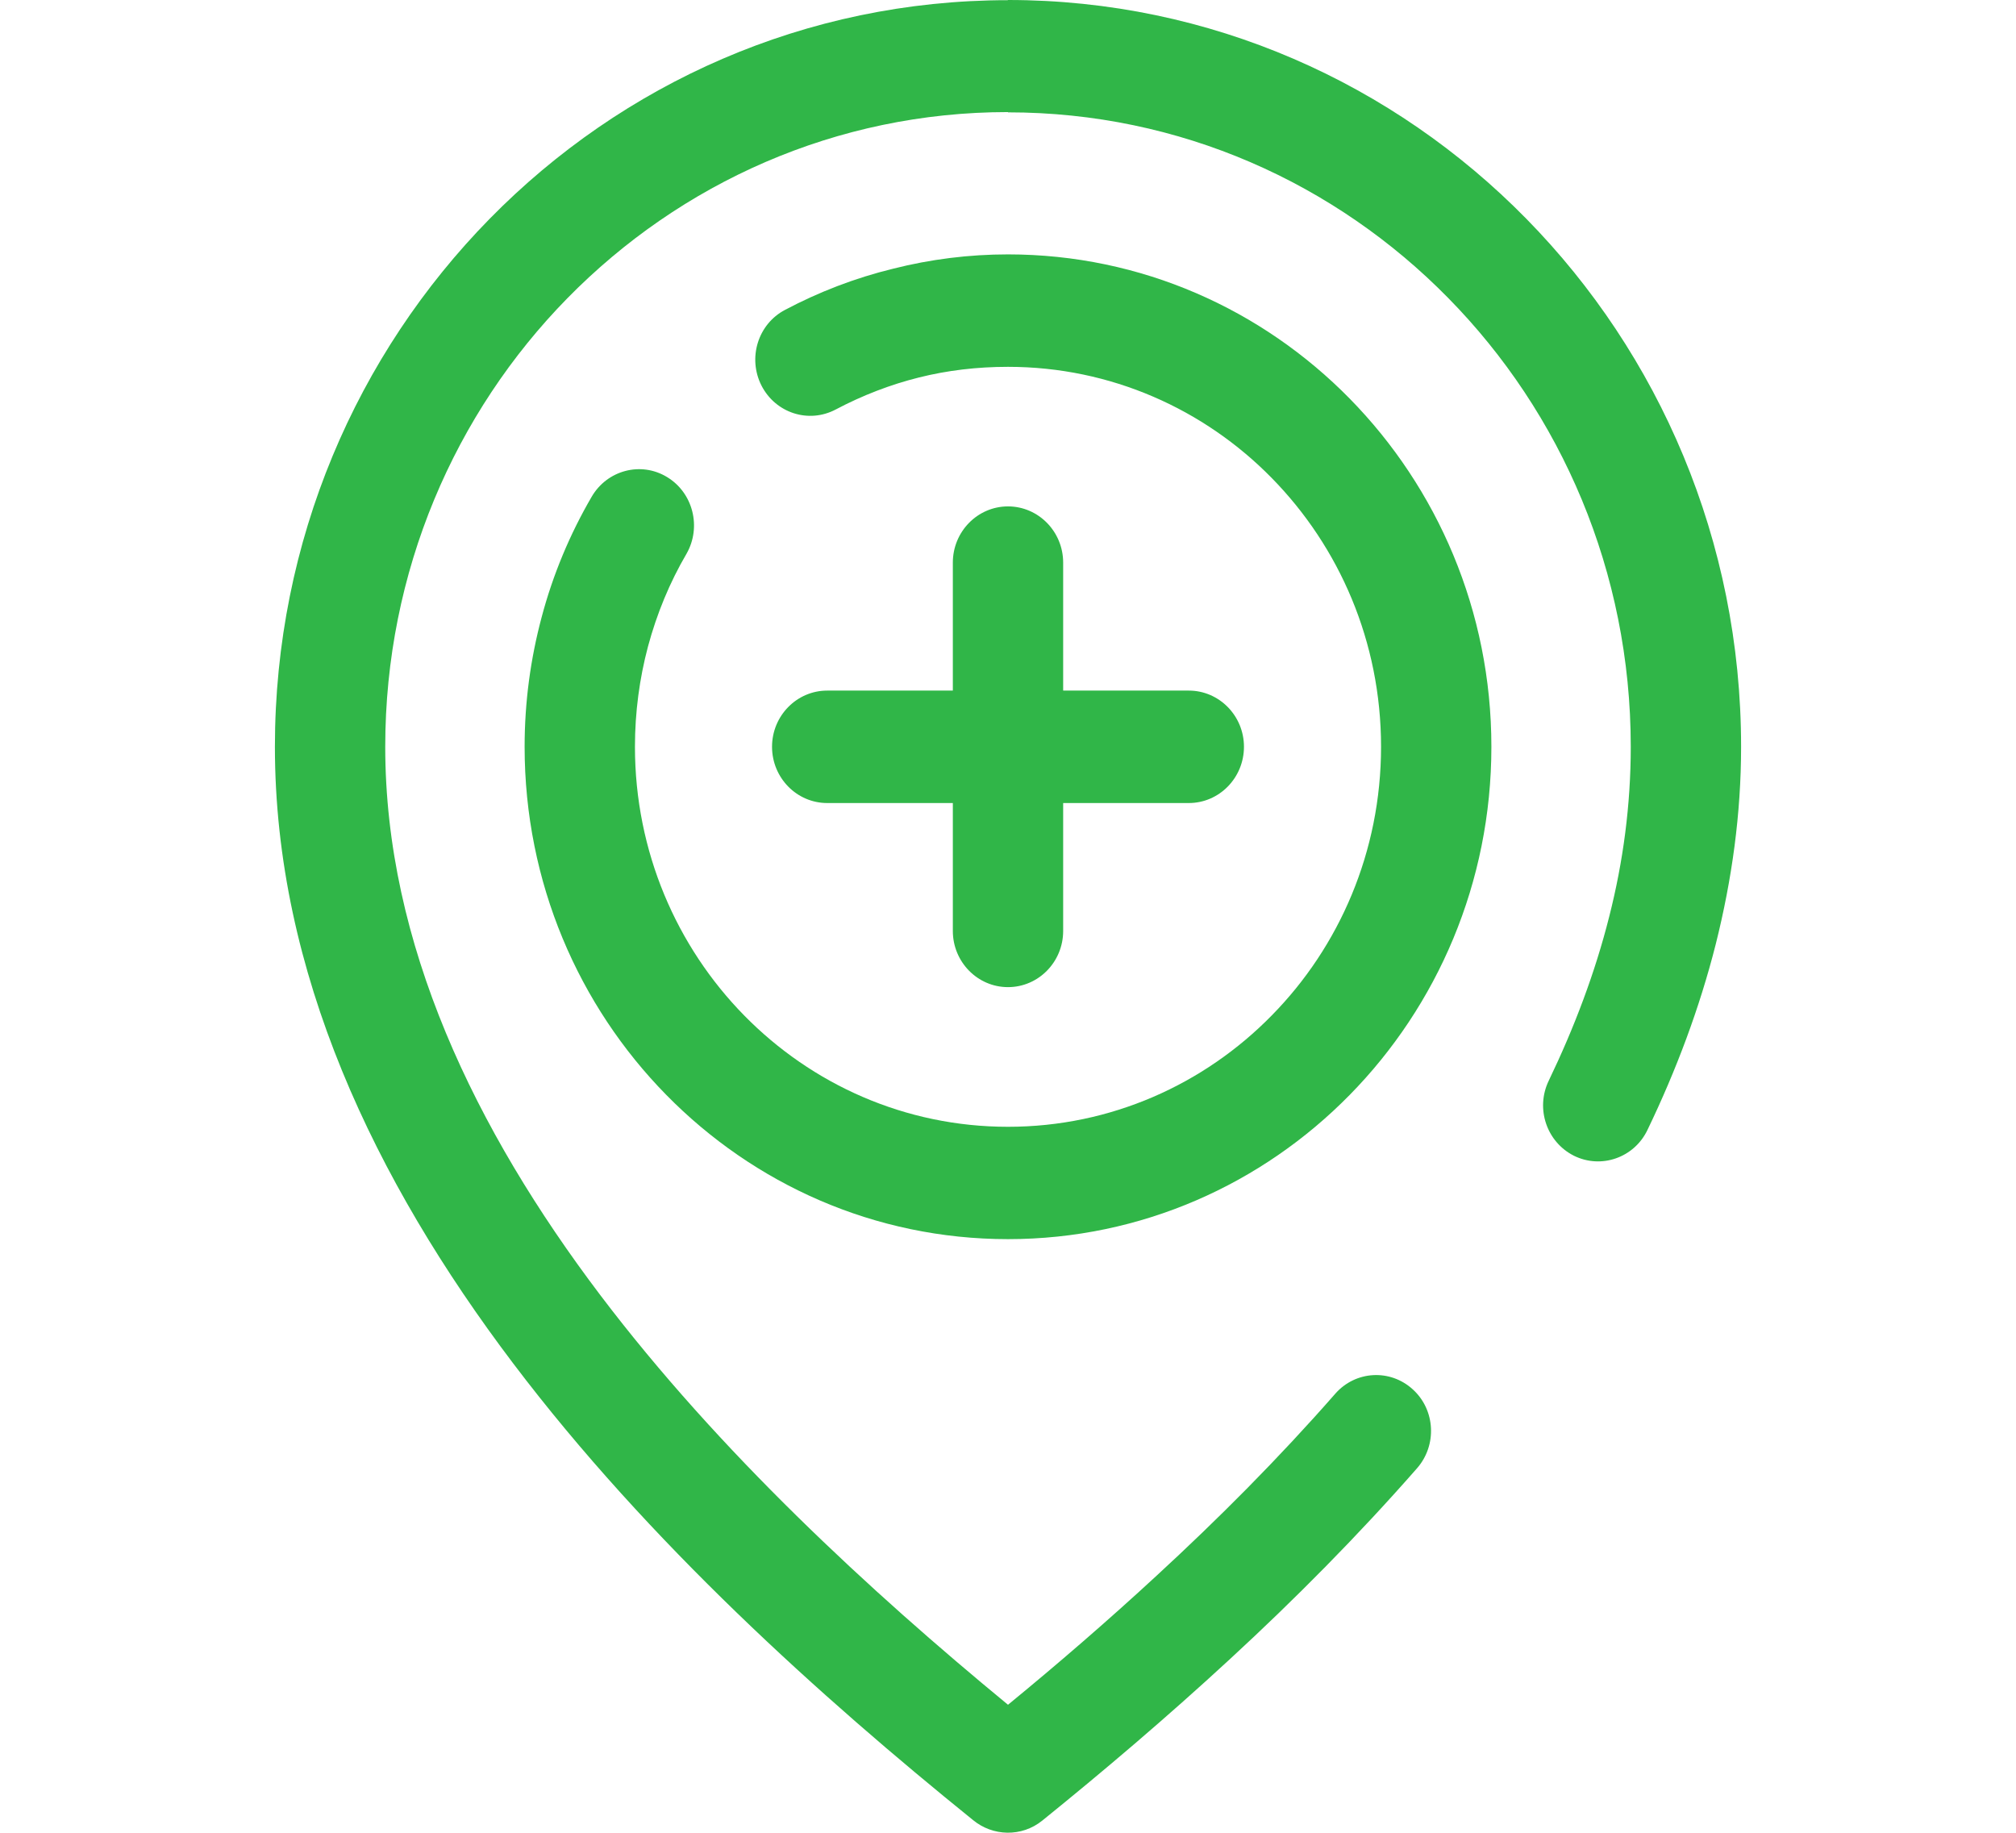
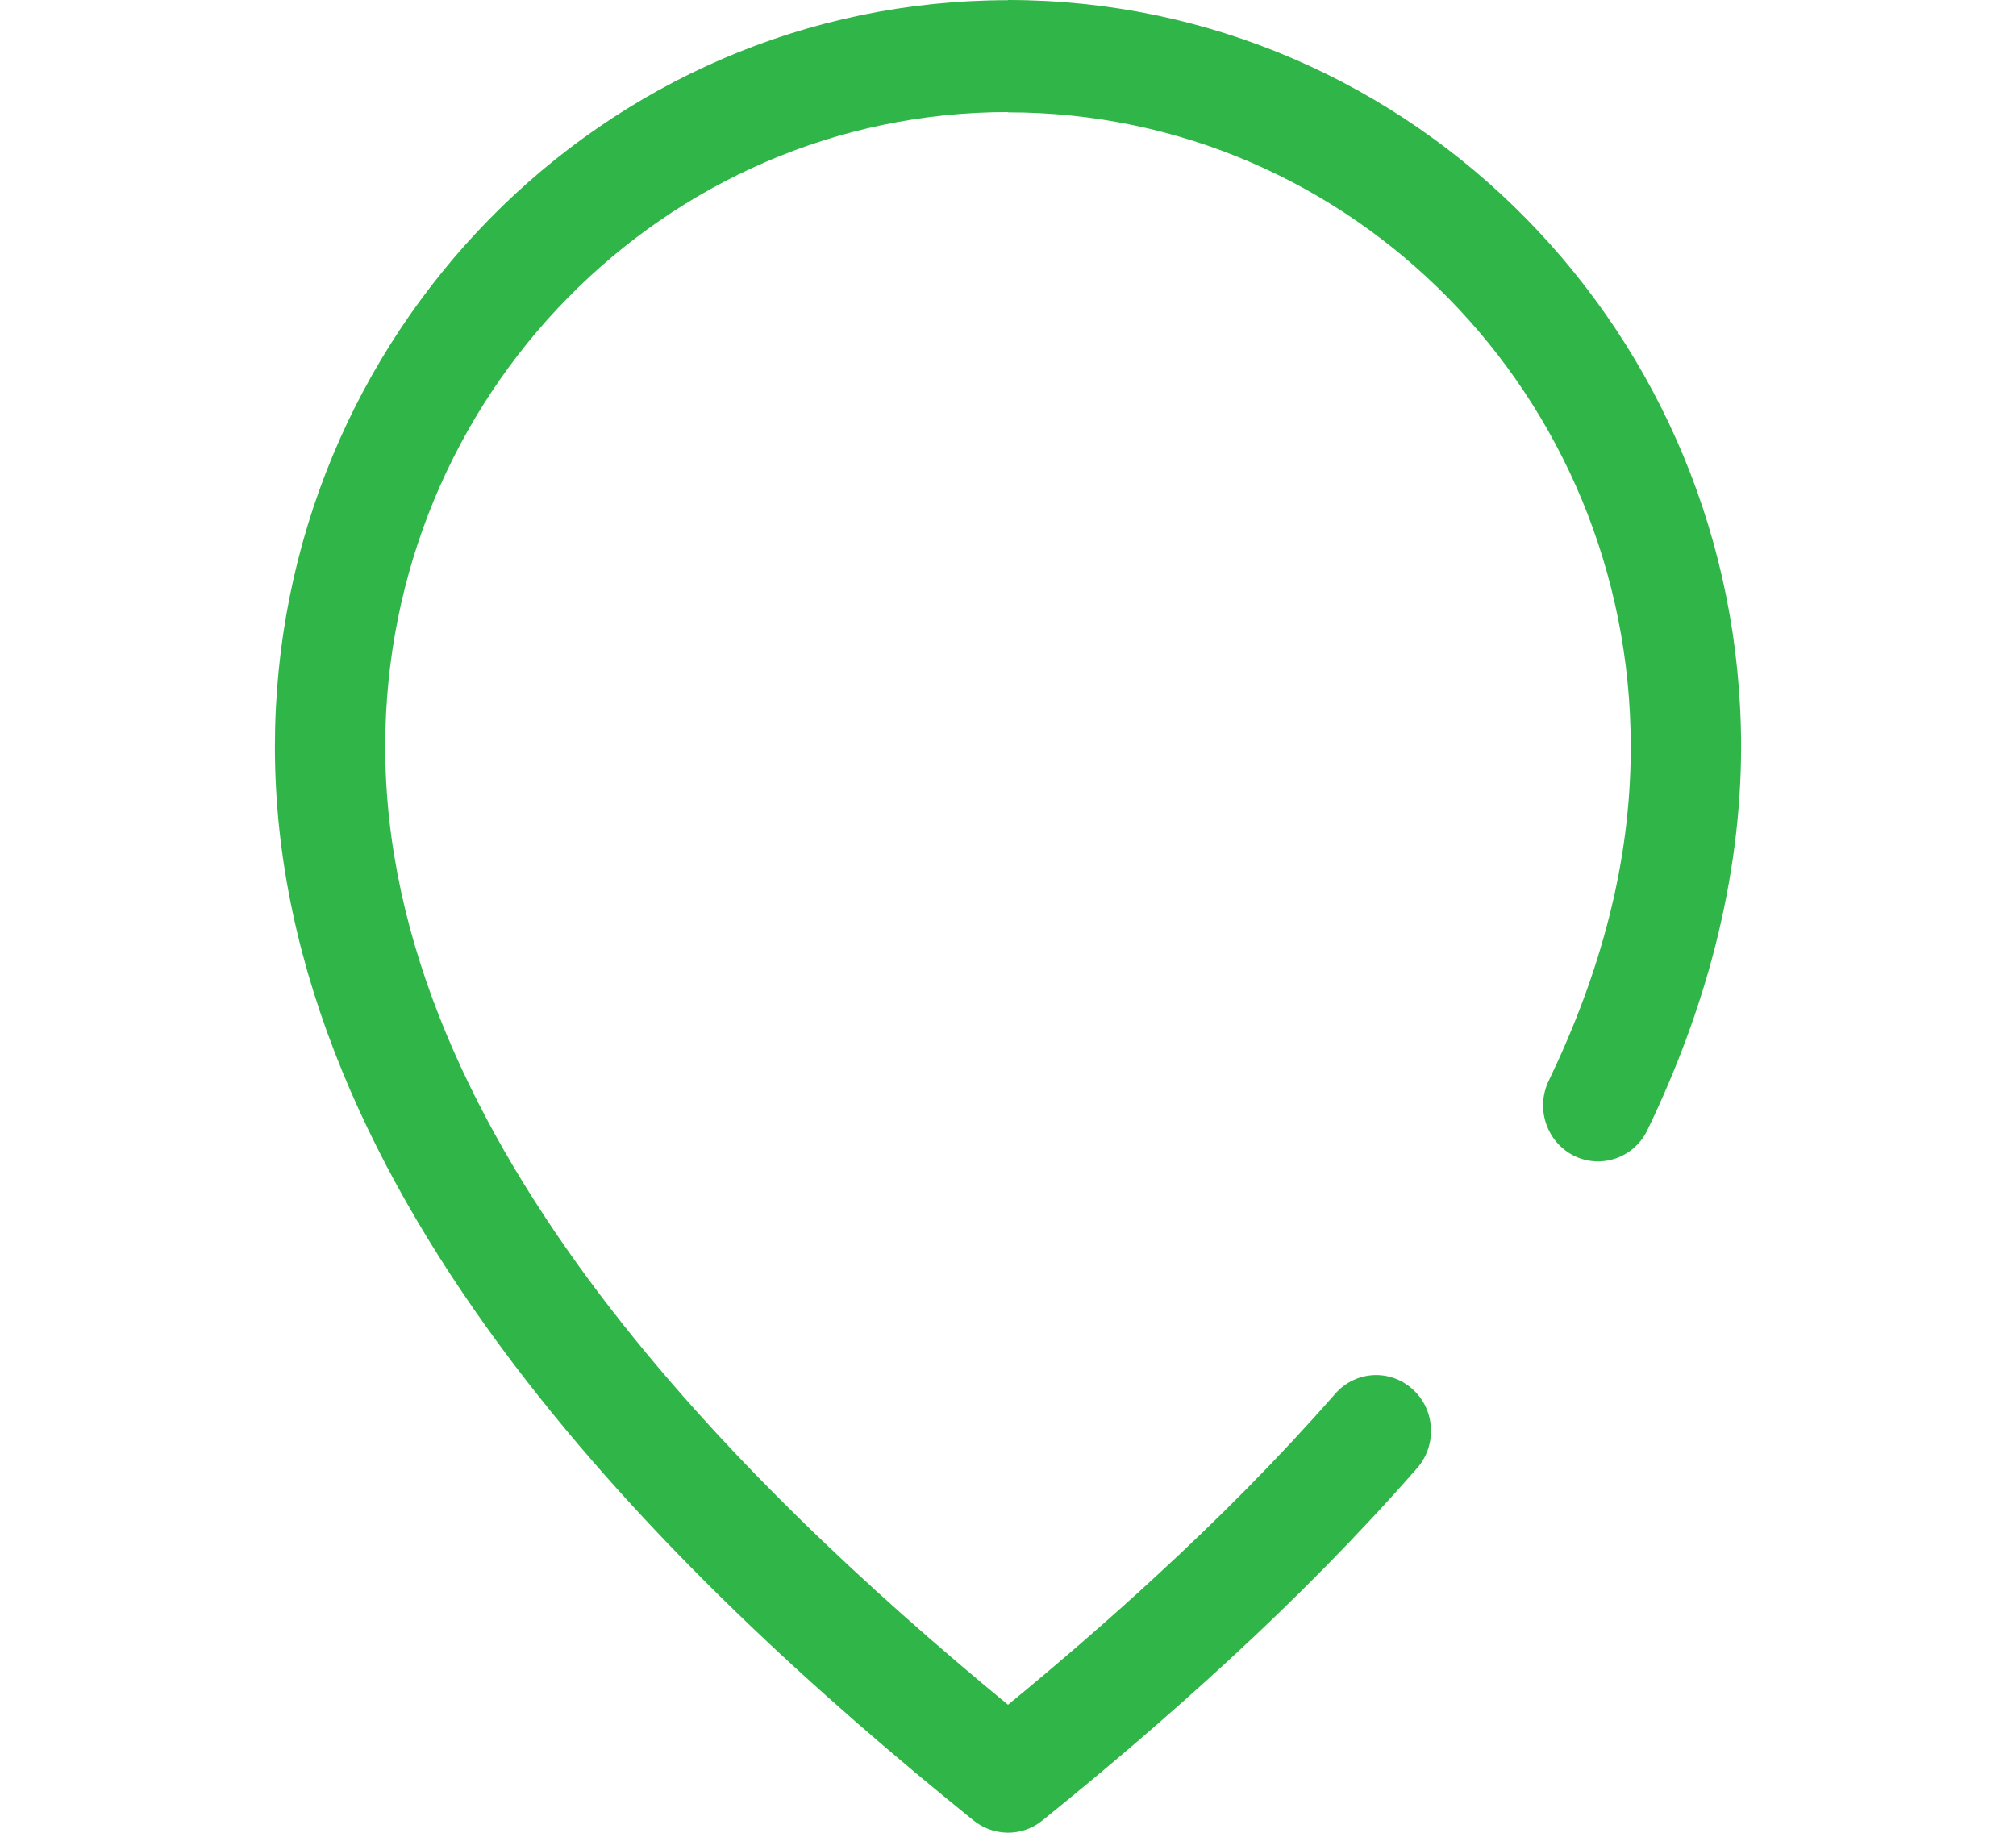
<svg xmlns="http://www.w3.org/2000/svg" width="22" height="20" viewBox="0 0 22 20" fill="none">
-   <path d="M9.121 4.468C8.825 4.625 8.464 4.508 8.31 4.208C8.157 3.907 8.271 3.537 8.566 3.382C8.932 3.188 9.328 3.034 9.747 2.932C10.154 2.829 10.574 2.776 11 2.776C12.455 2.776 13.775 3.378 14.729 4.35C15.684 5.323 16.275 6.665 16.275 8.149C16.275 9.632 15.684 10.976 14.729 11.948C13.775 12.92 12.455 13.522 11 13.522C9.543 13.522 8.225 12.92 7.271 11.948C6.316 10.976 5.725 9.632 5.725 8.149C5.725 7.659 5.79 7.187 5.911 6.734C6.034 6.27 6.219 5.829 6.456 5.422C6.625 5.13 6.994 5.033 7.278 5.205C7.564 5.377 7.658 5.753 7.491 6.044C7.309 6.355 7.168 6.695 7.071 7.056C6.979 7.403 6.929 7.77 6.929 8.149C6.929 9.293 7.385 10.331 8.121 11.081C8.858 11.832 9.875 12.296 11 12.296C12.123 12.296 13.142 11.832 13.878 11.081C14.616 10.331 15.071 9.293 15.071 8.149C15.071 7.003 14.616 5.968 13.878 5.216C13.142 4.466 12.123 4.003 11 4.003C10.661 4.003 10.336 4.042 10.029 4.119C9.715 4.197 9.411 4.315 9.121 4.468Z" fill="#30B648" />
  <path d="M14.572 15.208C14.792 14.958 15.17 14.935 15.418 15.162C15.664 15.386 15.684 15.771 15.463 16.023C14.817 16.76 14.126 17.456 13.426 18.101C12.722 18.751 12.026 19.34 11.374 19.867C11.149 20.049 10.833 20.039 10.618 19.861C8.959 18.521 7.078 16.831 5.601 14.879C4.086 12.877 3 10.604 3 8.149C3 5.898 3.896 3.862 5.344 2.387C6.79 0.914 8.788 0.002 11 0.002V0C13.208 0 15.208 0.912 16.656 2.387C18.104 3.861 19 5.898 19 8.149C19 8.878 18.901 9.596 18.723 10.305C18.547 11 18.293 11.677 17.978 12.331C17.833 12.634 17.473 12.759 17.176 12.612C16.878 12.462 16.755 12.098 16.9 11.795C17.181 11.211 17.407 10.613 17.561 10.002C17.713 9.404 17.796 8.785 17.796 8.149C17.796 6.237 17.036 4.505 15.805 3.253C14.575 2 12.877 1.226 11 1.226V1.223C9.124 1.223 7.425 1.998 6.193 3.253C4.964 4.505 4.204 6.237 4.204 8.149C4.204 10.297 5.184 12.326 6.551 14.133C7.847 15.844 9.493 17.362 11 18.603C11.538 18.162 12.086 17.689 12.622 17.194C13.29 16.579 13.953 15.915 14.572 15.208Z" fill="#30B648" />
-   <path d="M10.398 6.14C10.398 5.801 10.668 5.526 11 5.526C11.332 5.526 11.602 5.801 11.602 6.14V10.159C11.602 10.497 11.332 10.772 11 10.772C10.668 10.772 10.398 10.497 10.398 10.159V6.14Z" fill="#30B648" />
-   <path d="M12.973 7.536C13.305 7.536 13.575 7.811 13.575 8.149C13.575 8.488 13.305 8.763 12.973 8.763H9.027C8.695 8.763 8.425 8.488 8.425 8.149C8.425 7.811 8.695 7.536 9.027 7.536H12.973Z" fill="#30B648" />
</svg>